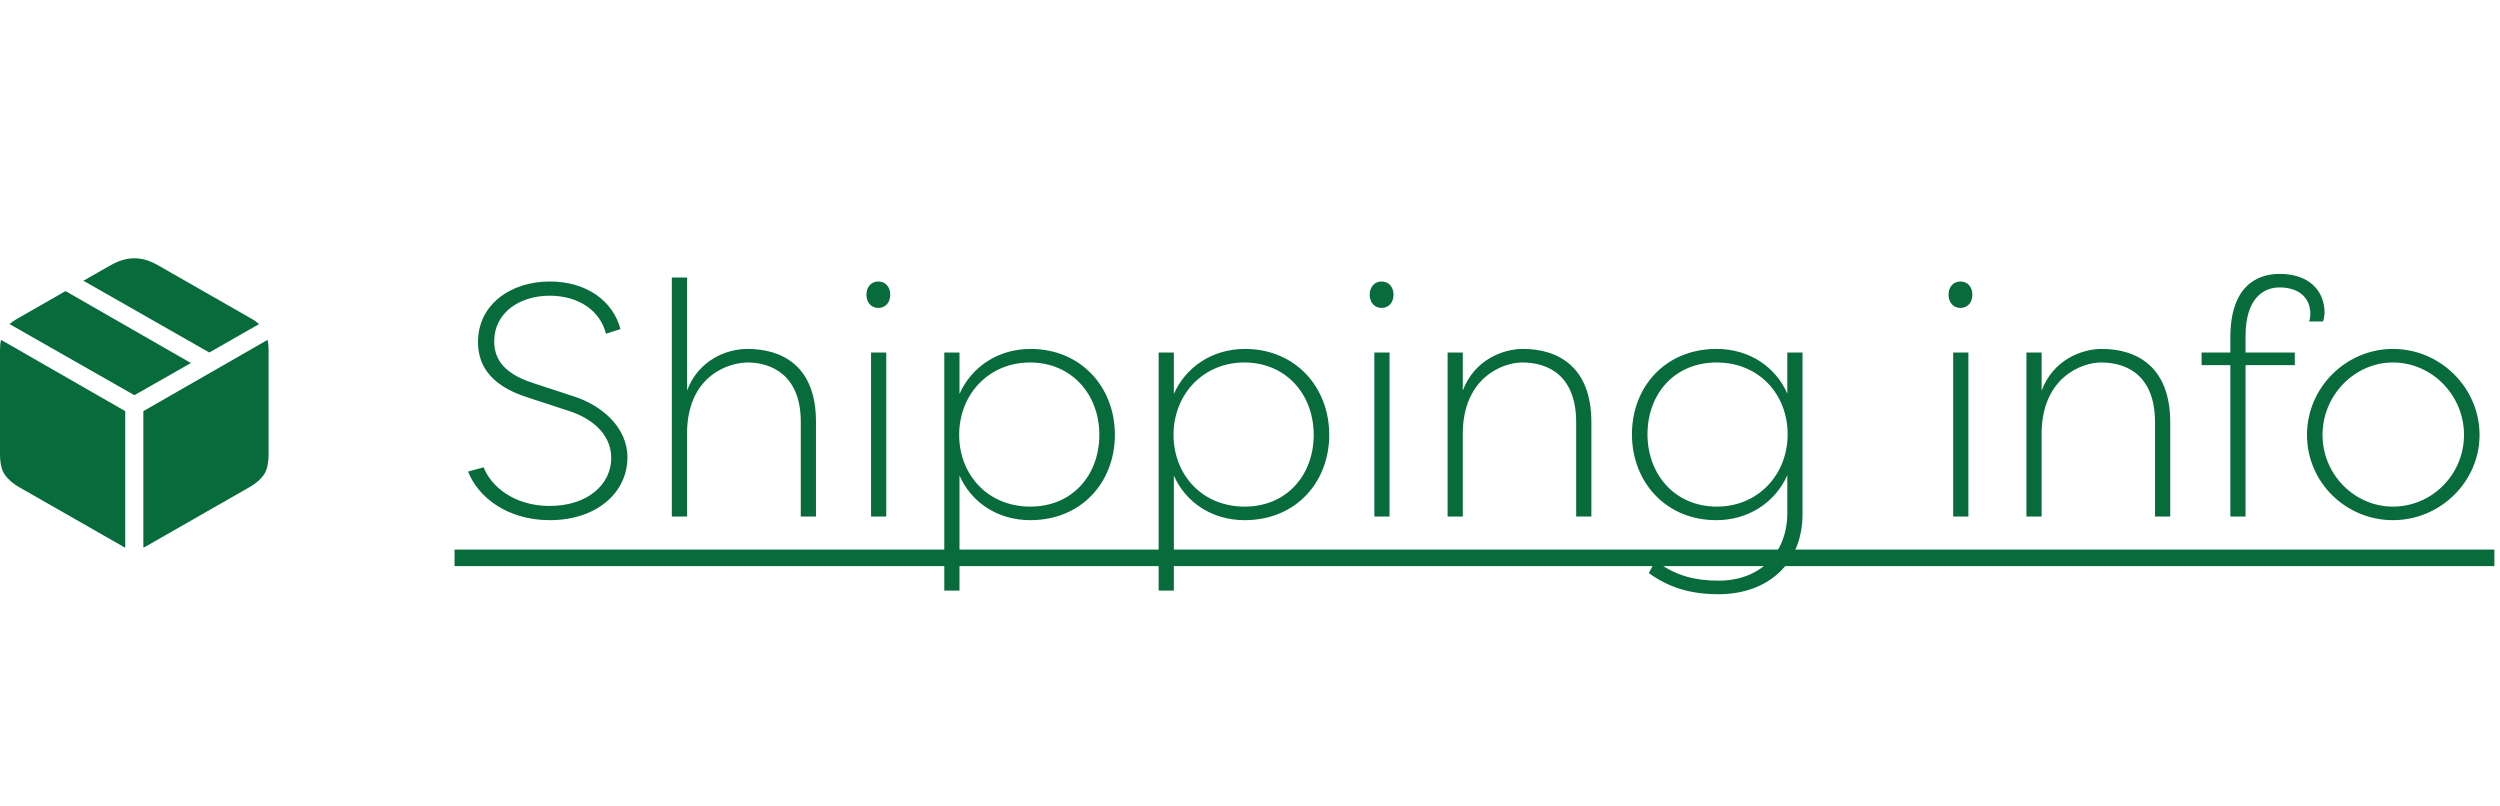
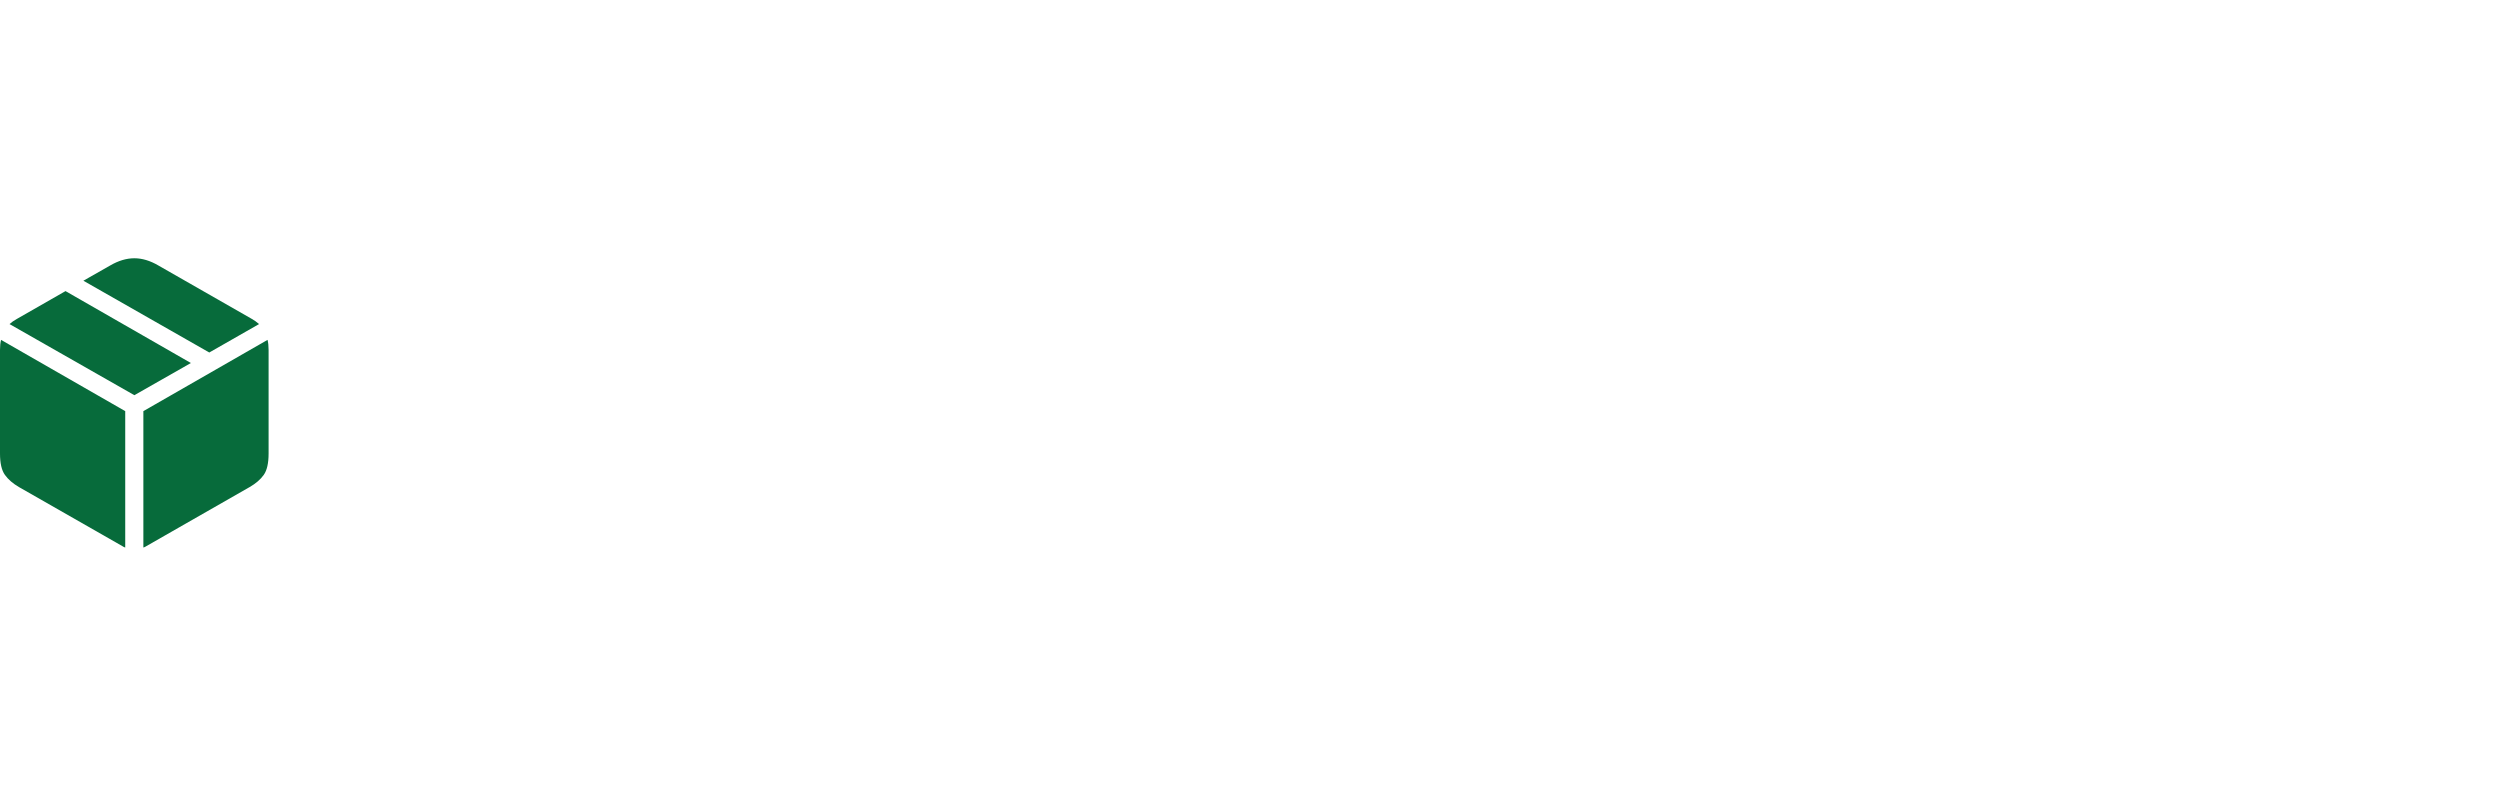
<svg xmlns="http://www.w3.org/2000/svg" width="121" height="39" viewBox="0 0 121 39" fill="none">
  <path d="M6.939 26.5C6.961 26.495 6.983 26.488 7.003 26.478C7.024 26.467 7.046 26.455 7.067 26.442L12.084 23.573C12.383 23.401 12.61 23.205 12.766 22.984C12.922 22.763 13 22.419 13 21.951V16.939C13 16.742 12.983 16.579 12.949 16.45L6.939 19.899V26.5ZM6.061 26.5V19.899L0.051 16.45C0.017 16.579 0 16.742 0 16.939V21.951C0 22.419 0.079 22.763 0.237 22.984C0.395 23.205 0.621 23.401 0.916 23.573L5.939 26.442C5.96 26.455 5.981 26.467 6 26.478C6.019 26.488 6.04 26.495 6.061 26.5ZM6.503 19.127L9.239 17.57L3.171 14.089L0.82 15.434C0.675 15.515 0.555 15.599 0.461 15.685L6.503 19.127ZM10.129 17.061L12.539 15.685C12.43 15.589 12.312 15.505 12.186 15.434L7.663 12.848C7.266 12.616 6.879 12.5 6.503 12.5C6.123 12.5 5.734 12.616 5.337 12.847L4.036 13.587L10.129 17.061Z" fill="#076B3B" />
-   <path d="M26.608 14.312C25.152 14.312 23.92 15.128 23.92 16.52C23.92 17.192 24.192 18.024 25.792 18.536L27.744 19.176C29.12 19.608 30.368 20.68 30.368 22.136C30.368 23.816 28.912 25.176 26.608 25.176C24.512 25.176 23.12 24.024 22.656 22.824L23.408 22.616C23.744 23.512 24.864 24.488 26.592 24.488C28.48 24.488 29.584 23.416 29.584 22.168C29.584 20.92 28.496 20.184 27.504 19.88L25.552 19.24C23.504 18.6 23.136 17.448 23.136 16.552C23.136 14.712 24.752 13.624 26.608 13.624C28.4 13.624 29.664 14.568 30.032 15.928L29.328 16.152C29.056 15.048 28.016 14.312 26.608 14.312ZM38.757 25V20.408C38.757 18.152 37.333 17.544 36.181 17.544C35.381 17.544 33.301 18.088 33.253 20.904V25H32.517V13.432H33.253V18.904C33.813 17.416 35.173 16.888 36.181 16.888C37.829 16.888 39.493 17.688 39.493 20.408V25H38.757ZM42.895 17.064V25H42.159V17.064H42.895ZM41.935 14.264C41.935 13.88 42.175 13.624 42.511 13.624C42.847 13.624 43.087 13.88 43.087 14.264C43.087 14.648 42.847 14.904 42.511 14.904C42.175 14.904 41.935 14.648 41.935 14.264ZM46.44 17.064V19.064C47.016 17.768 48.296 16.888 49.88 16.888C52.312 16.888 53.96 18.728 53.96 21.048C53.96 23.304 52.376 25.176 49.864 25.176C48.264 25.176 47 24.296 46.44 23.016V28.584H45.704V17.064H46.44ZM49.848 17.544C47.864 17.544 46.424 19.08 46.424 21.048C46.424 22.968 47.8 24.52 49.864 24.52C51.928 24.52 53.208 22.968 53.208 21.048C53.208 19.08 51.864 17.544 49.848 17.544ZM56.815 17.064V19.064C57.391 17.768 58.671 16.888 60.255 16.888C62.687 16.888 64.335 18.728 64.335 21.048C64.335 23.304 62.751 25.176 60.239 25.176C58.639 25.176 57.375 24.296 56.815 23.016V28.584H56.079V17.064H56.815ZM60.223 17.544C58.239 17.544 56.799 19.08 56.799 21.048C56.799 22.968 58.175 24.52 60.239 24.52C62.303 24.52 63.583 22.968 63.583 21.048C63.583 19.08 62.239 17.544 60.223 17.544ZM67.254 17.064V25H66.518V17.064H67.254ZM66.294 14.264C66.294 13.88 66.534 13.624 66.87 13.624C67.206 13.624 67.446 13.88 67.446 14.264C67.446 14.648 67.206 14.904 66.87 14.904C66.534 14.904 66.294 14.648 66.294 14.264ZM76.287 25V20.44C76.287 18.184 74.944 17.544 73.68 17.544C72.736 17.544 70.847 18.264 70.799 20.904V25H70.064V17.064H70.799V18.904C71.359 17.416 72.736 16.888 73.712 16.888C75.376 16.888 77.023 17.72 77.023 20.44V25H76.287ZM86.506 24.824V23C85.93 24.296 84.65 25.176 83.066 25.176C80.634 25.176 78.986 23.336 78.986 21.016C78.986 18.76 80.57 16.888 83.082 16.888C84.682 16.888 85.946 17.768 86.506 19.048V17.064H87.242V24.872C87.242 27.304 85.53 28.76 83.178 28.76C81.818 28.76 80.778 28.44 79.802 27.736C79.914 27.544 80.01 27.336 80.122 27.128C81.082 27.88 82.074 28.104 83.178 28.104C85.162 28.104 86.506 26.808 86.506 24.824ZM83.098 24.52C85.082 24.52 86.522 22.984 86.522 21.016C86.522 19.096 85.146 17.544 83.082 17.544C81.018 17.544 79.738 19.096 79.738 21.016C79.738 22.984 81.082 24.52 83.098 24.52ZM95.27 17.064V25H94.534V17.064H95.27ZM94.31 14.264C94.31 13.88 94.55 13.624 94.886 13.624C95.222 13.624 95.462 13.88 95.462 14.264C95.462 14.648 95.222 14.904 94.886 14.904C94.55 14.904 94.31 14.648 94.31 14.264ZM104.303 25V20.44C104.303 18.184 102.959 17.544 101.695 17.544C100.751 17.544 98.863 18.264 98.815 20.904V25H98.079V17.064H98.815V18.904C99.375 17.416 100.751 16.888 101.727 16.888C103.391 16.888 105.039 17.72 105.039 20.44V25H104.303ZM111.821 15.192C111.821 14.424 111.277 13.912 110.333 13.912C109.549 13.912 108.685 14.44 108.685 16.264V17.064H111.069V17.672H108.685V25H107.949V17.672H106.557V17.064H107.949V16.328C107.949 13.912 109.181 13.256 110.333 13.256C111.757 13.256 112.509 14.072 112.509 15.144C112.509 15.192 112.509 15.224 112.493 15.272C112.493 15.352 112.477 15.448 112.429 15.56H111.757C111.821 15.432 111.821 15.24 111.821 15.192ZM111.658 21.048C111.658 18.76 113.546 16.888 115.818 16.888C118.122 16.888 120.01 18.776 120.01 21.048C120.01 23.304 118.122 25.176 115.818 25.176C113.546 25.176 111.658 23.352 111.658 21.048ZM112.41 21.048C112.41 22.968 113.962 24.52 115.818 24.52C117.706 24.52 119.258 22.968 119.258 21.048C119.258 19.128 117.706 17.544 115.818 17.544C113.962 17.544 112.41 19.128 112.41 21.048Z" fill="#076B3B" />
-   <path d="M22 26.6H40.725V27.4H22V26.6ZM40.719 26.6H44.335V27.4H40.719V26.6ZM44.328 26.6H68.694V27.4H44.328V26.6ZM68.688 26.6H78.255V27.4H68.688V26.6ZM78.25 26.6H96.71V27.4H78.25V26.6ZM96.703 26.6H106.271V27.4H96.703V26.6ZM106.141 26.6H111.517V27.4H106.141V26.6ZM110.938 26.6H120.729V27.4H110.938V26.6Z" fill="#076B3B" />
</svg>